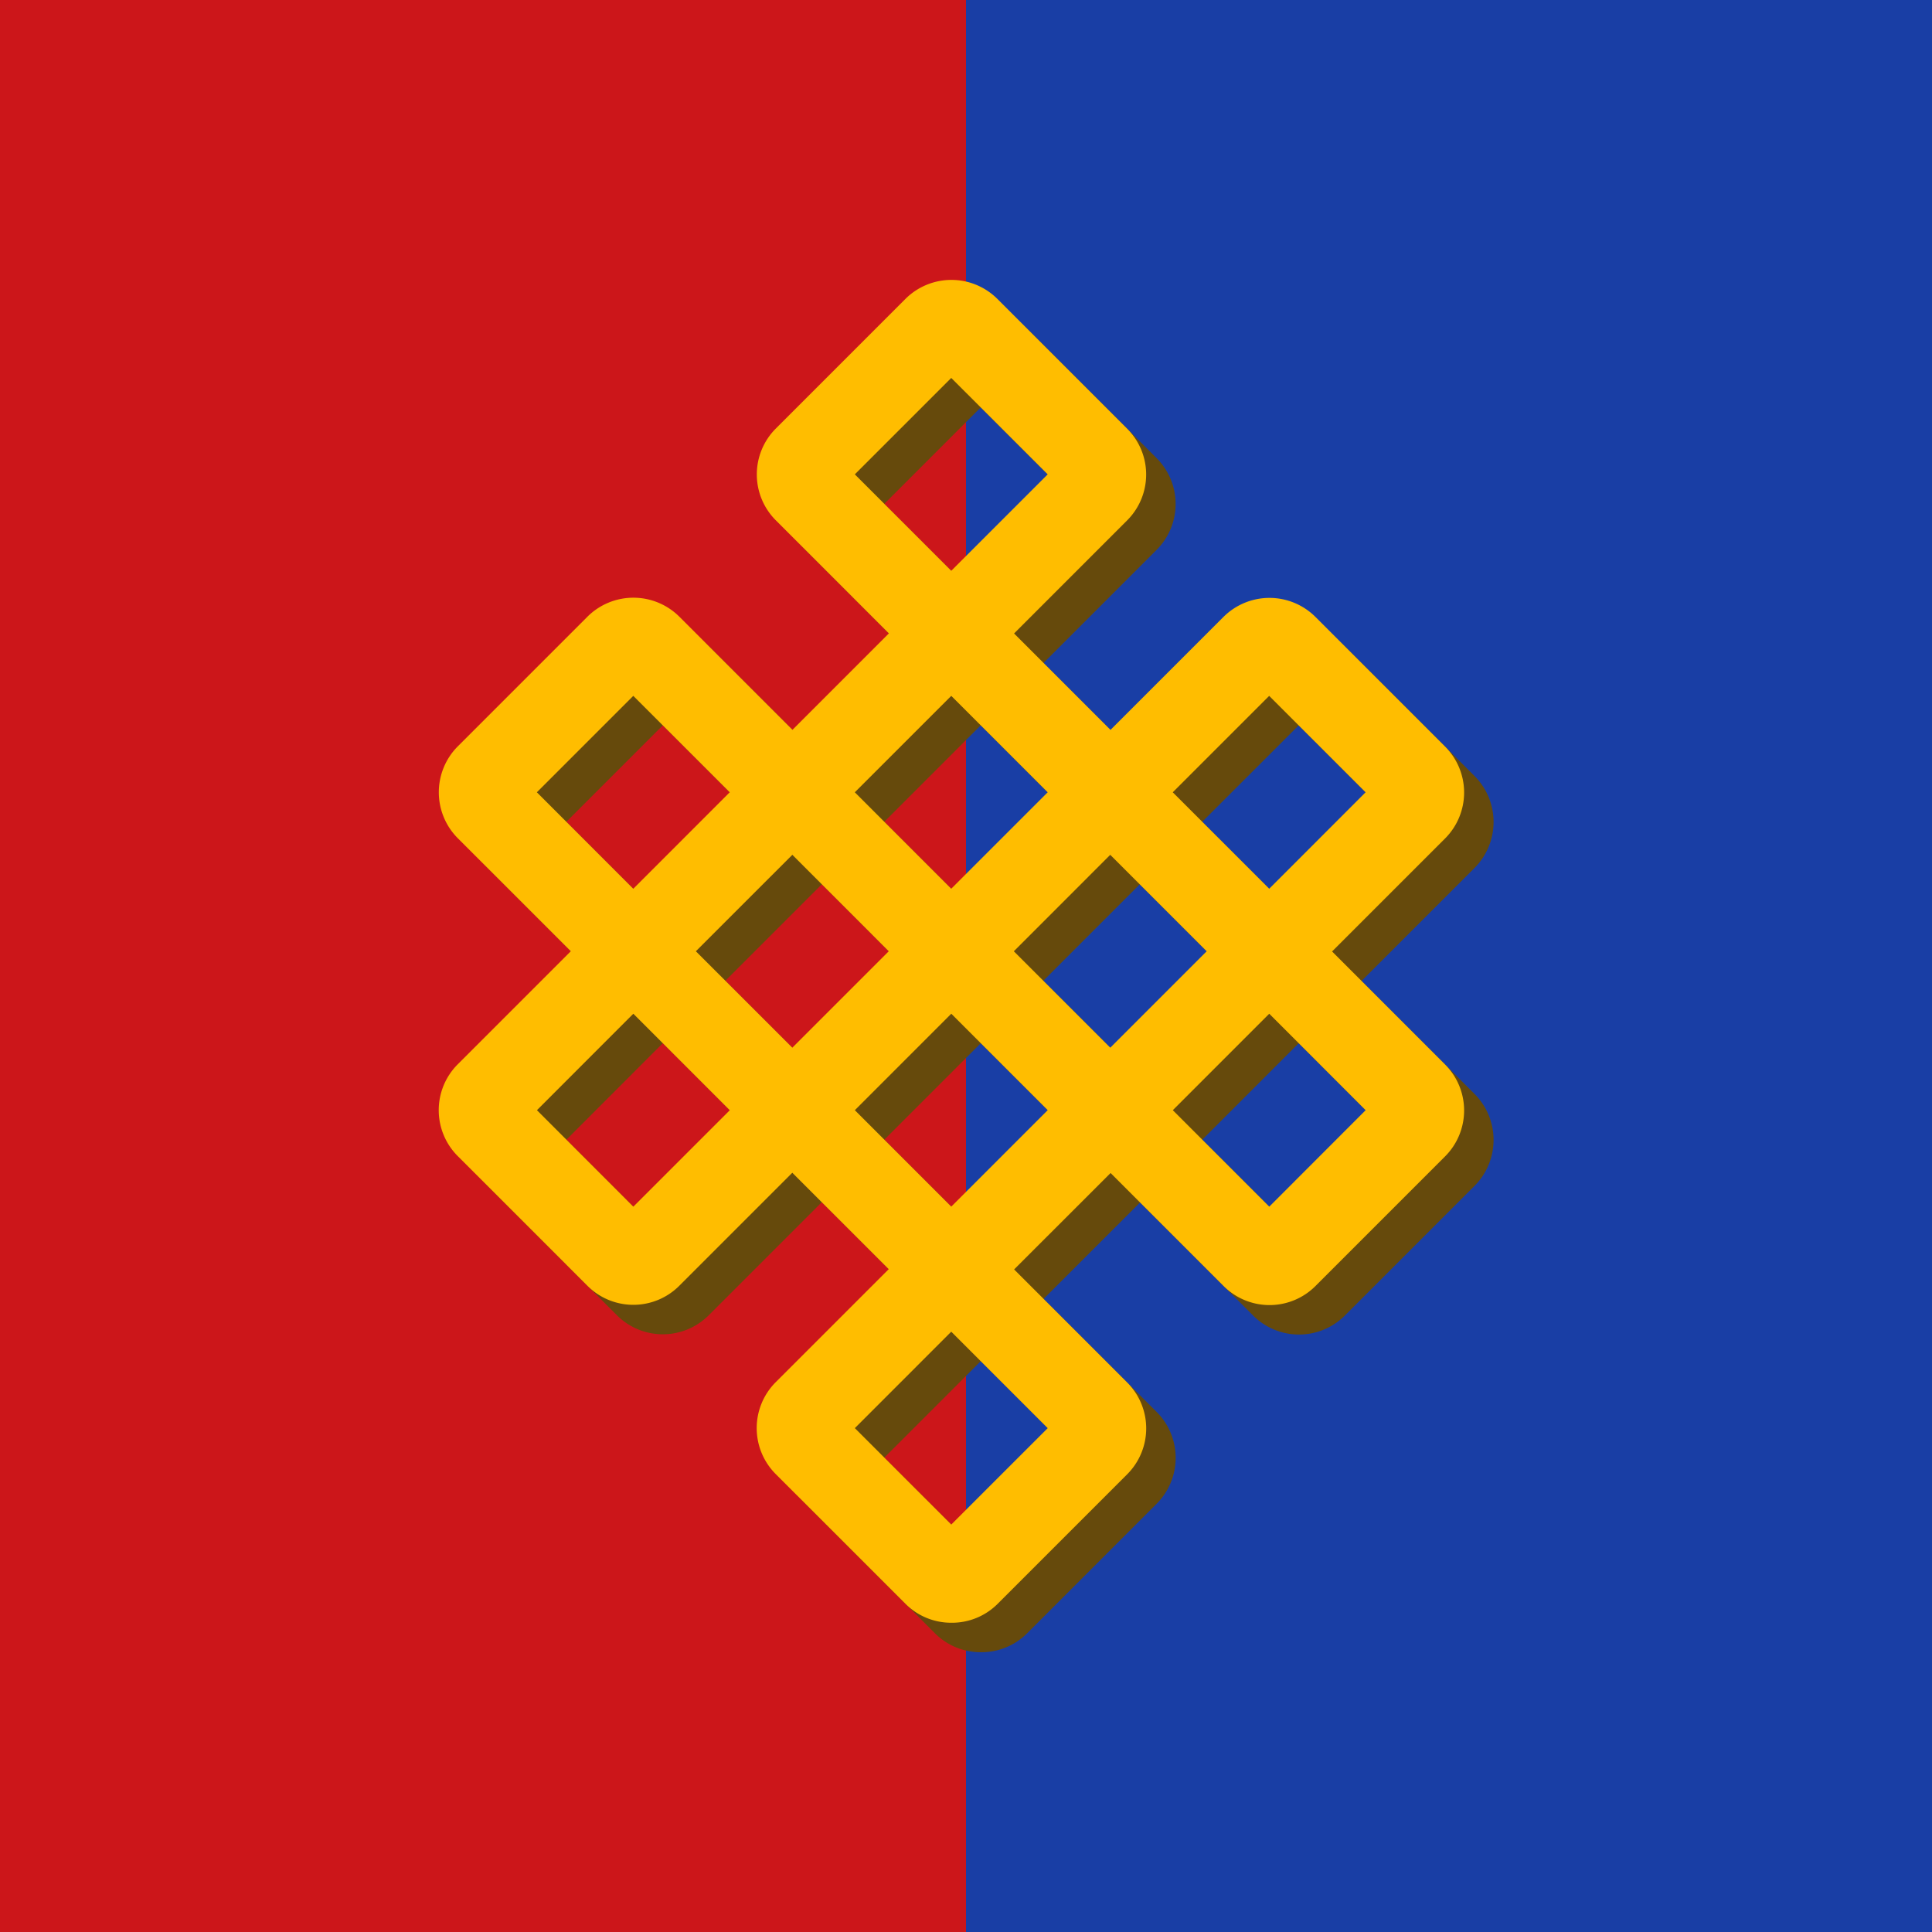
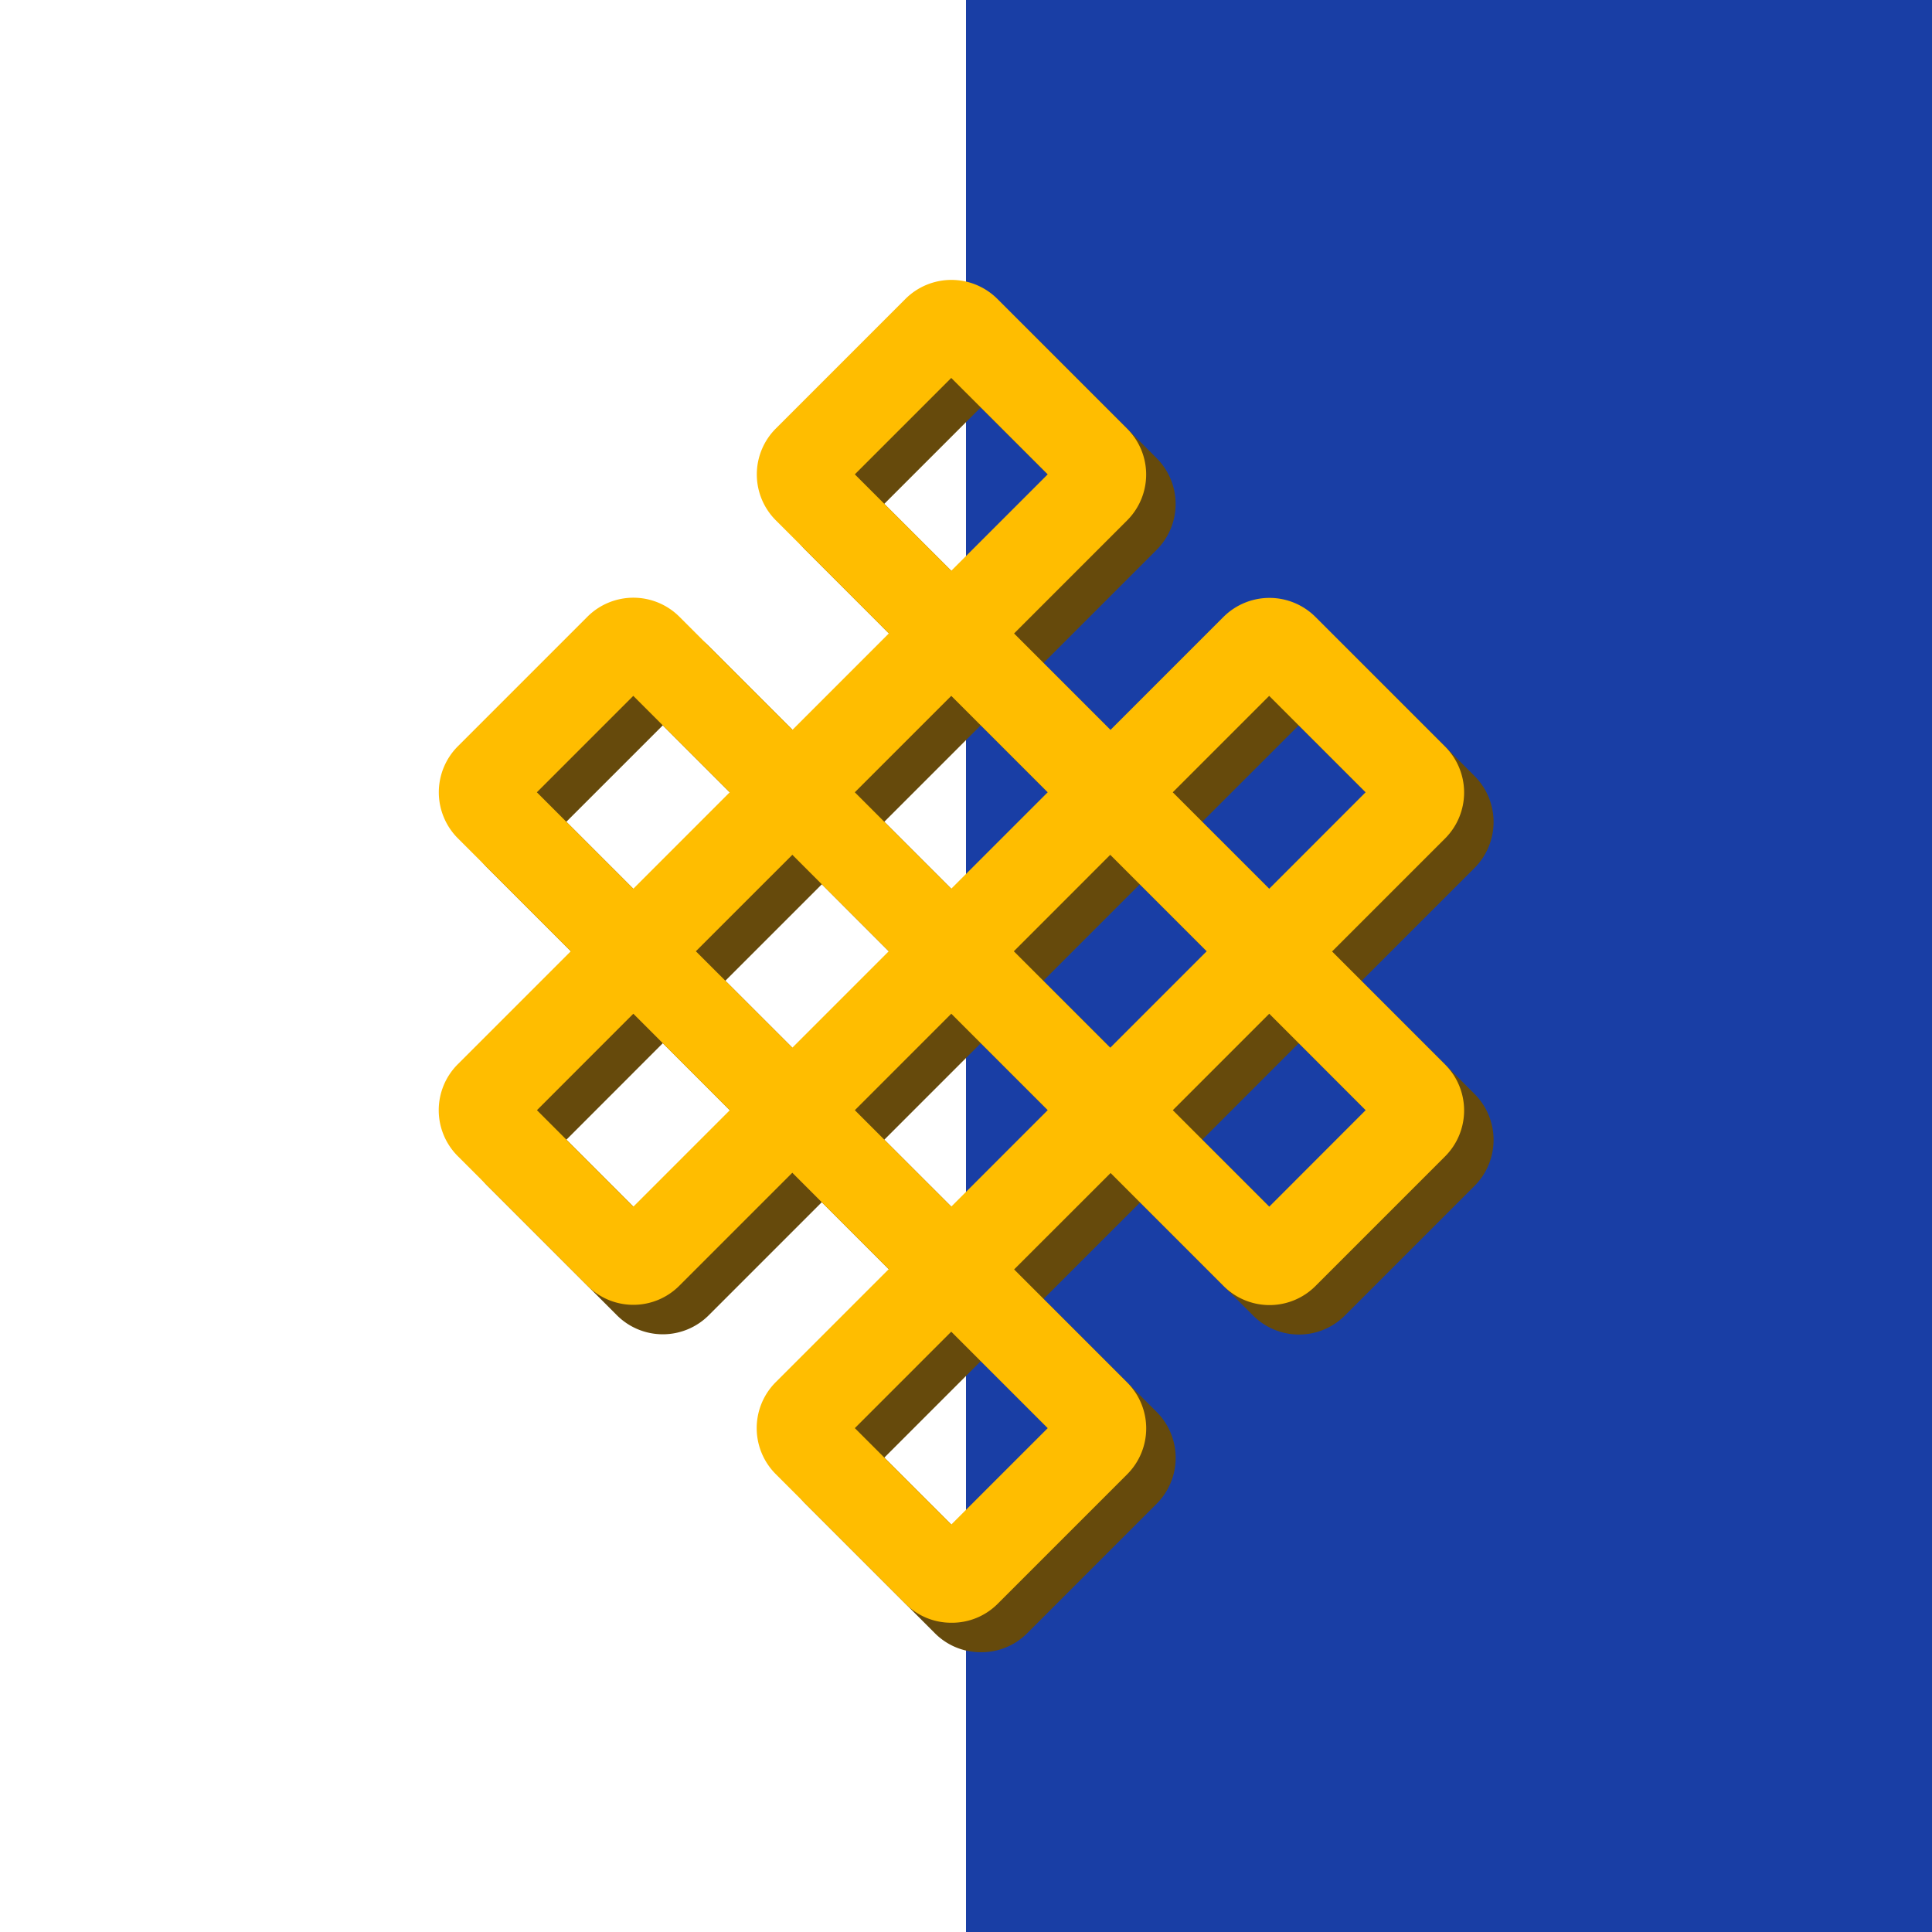
<svg xmlns="http://www.w3.org/2000/svg" width="128" height="128" viewBox="0 0 128 128">
  <g data-name="グループ 421">
-     <path data-name="長方形 179" fill="#cc161a" d="M0 0h64v128H0z" />
    <path data-name="長方形 159" fill="#193ea5" d="M64 0h64v128H64z" />
    <g data-name="グループ 241">
      <path data-name="パス 4853" d="M64.978 109.464a4.272 4.272 0 0 1-3.041-1.26l-8.594-8.594a4.307 4.307 0 0 1 0-6.082l7.49-7.49-6.388-6.388-7.49 7.49a4.3 4.3 0 0 1-6.082 0l-8.593-8.594a4.3 4.3 0 0 1 0-6.082l7.49-7.49-7.492-7.492a4.313 4.313 0 0 1 0-6.078l8.6-8.6a4.313 4.313 0 0 1 6.078 0l7.5 7.5 6.386-6.388-7.486-7.488a4.3 4.3 0 0 1 0-6.088l8.59-8.591a4.313 4.313 0 0 1 6.078 0l8.6 8.6a4.293 4.293 0 0 1 0 6.084l-7.486 7.488 6.388 6.388 7.492-7.492a4.313 4.313 0 0 1 6.078 0l8.6 8.6a4.307 4.307 0 0 1 0 6.082l-7.49 7.49 7.49 7.492a4.307 4.307 0 0 1 0 6.082l-8.593 8.594a4.3 4.3 0 0 1-6.082 0l-7.49-7.49-6.39 6.388 7.49 7.49a4.3 4.3 0 0 1 0 6.082l-8.592 8.594a4.272 4.272 0 0 1-3.061 1.243ZM58.59 96.57l6.388 6.388 6.389-6.387-6.39-6.39Zm0-21.064 6.388 6.388 6.39-6.391-6.39-6.388Zm21.066 0 6.39 6.391 6.387-6.391-6.389-6.391Zm-42.128 0 6.387 6.391 6.39-6.388-6.393-6.394Zm10.529-10.529 6.39 6.387 6.388-6.388-6.386-6.391Zm21.066 0 6.39 6.388 6.387-6.388-6.388-6.391Zm-31.6-10.533 6.388 6.392 6.39-6.392-6.39-6.388Zm42.129 0 6.39 6.39 6.387-6.39-6.388-6.388Zm-21.064 0 6.387 6.39 6.39-6.39-6.389-6.388Zm0-21.064 6.388 6.388 6.389-6.388-6.39-6.388Zm13.878 1.1Zm-14.978 0Zm14.978-2.2Zm-14.984 0Z" fill="#664a0c" />
      <path data-name="パス 4854" d="M63.025 107.511a4.273 4.273 0 0 1-3.041-1.26l-8.594-8.593a4.308 4.308 0 0 1 0-6.082l7.49-7.49-6.388-6.388-7.49 7.49a4.3 4.3 0 0 1-6.082 0l-8.593-8.594a4.3 4.3 0 0 1 0-6.082l7.49-7.49-7.492-7.492a4.313 4.313 0 0 1 0-6.078l8.6-8.6a4.313 4.313 0 0 1 6.078 0l7.5 7.5 6.387-6.388-7.486-7.488a4.3 4.3 0 0 1 0-6.088l8.59-8.591a4.313 4.313 0 0 1 6.078 0l8.6 8.6a4.293 4.293 0 0 1 0 6.084l-7.486 7.488 6.388 6.388 7.492-7.492a4.313 4.313 0 0 1 6.078 0l8.6 8.6a4.307 4.307 0 0 1 0 6.082l-7.49 7.49 7.49 7.492a4.307 4.307 0 0 1 0 6.082l-8.593 8.594a4.3 4.3 0 0 1-6.082 0l-7.49-7.49-6.39 6.388 7.49 7.49a4.3 4.3 0 0 1 0 6.082l-8.592 8.593a4.273 4.273 0 0 1-3.062 1.243Zm-6.389-12.894 6.389 6.388 6.389-6.387-6.391-6.39Zm0-21.064 6.388 6.388 6.391-6.391-6.39-6.388Zm21.066 0 6.39 6.391 6.386-6.391-6.387-6.391Zm-42.128 0 6.386 6.391 6.39-6.388-6.391-6.394Zm10.529-10.529 6.391 6.387 6.388-6.388-6.387-6.39Zm21.066 0 6.39 6.388 6.387-6.388-6.389-6.39Zm-31.6-10.533 6.388 6.392 6.39-6.392-6.39-6.388Zm42.13 0 6.39 6.39 6.386-6.39-6.389-6.388Zm-21.064 0 6.387 6.39 6.391-6.39-6.389-6.388Zm0-21.064 6.389 6.388 6.389-6.388-6.391-6.388Zm13.879 1.1Zm-14.978 0Zm14.978-2.2Zm-14.984 0Z" fill="#ffbd00" />
    </g>
  </g>
</svg>